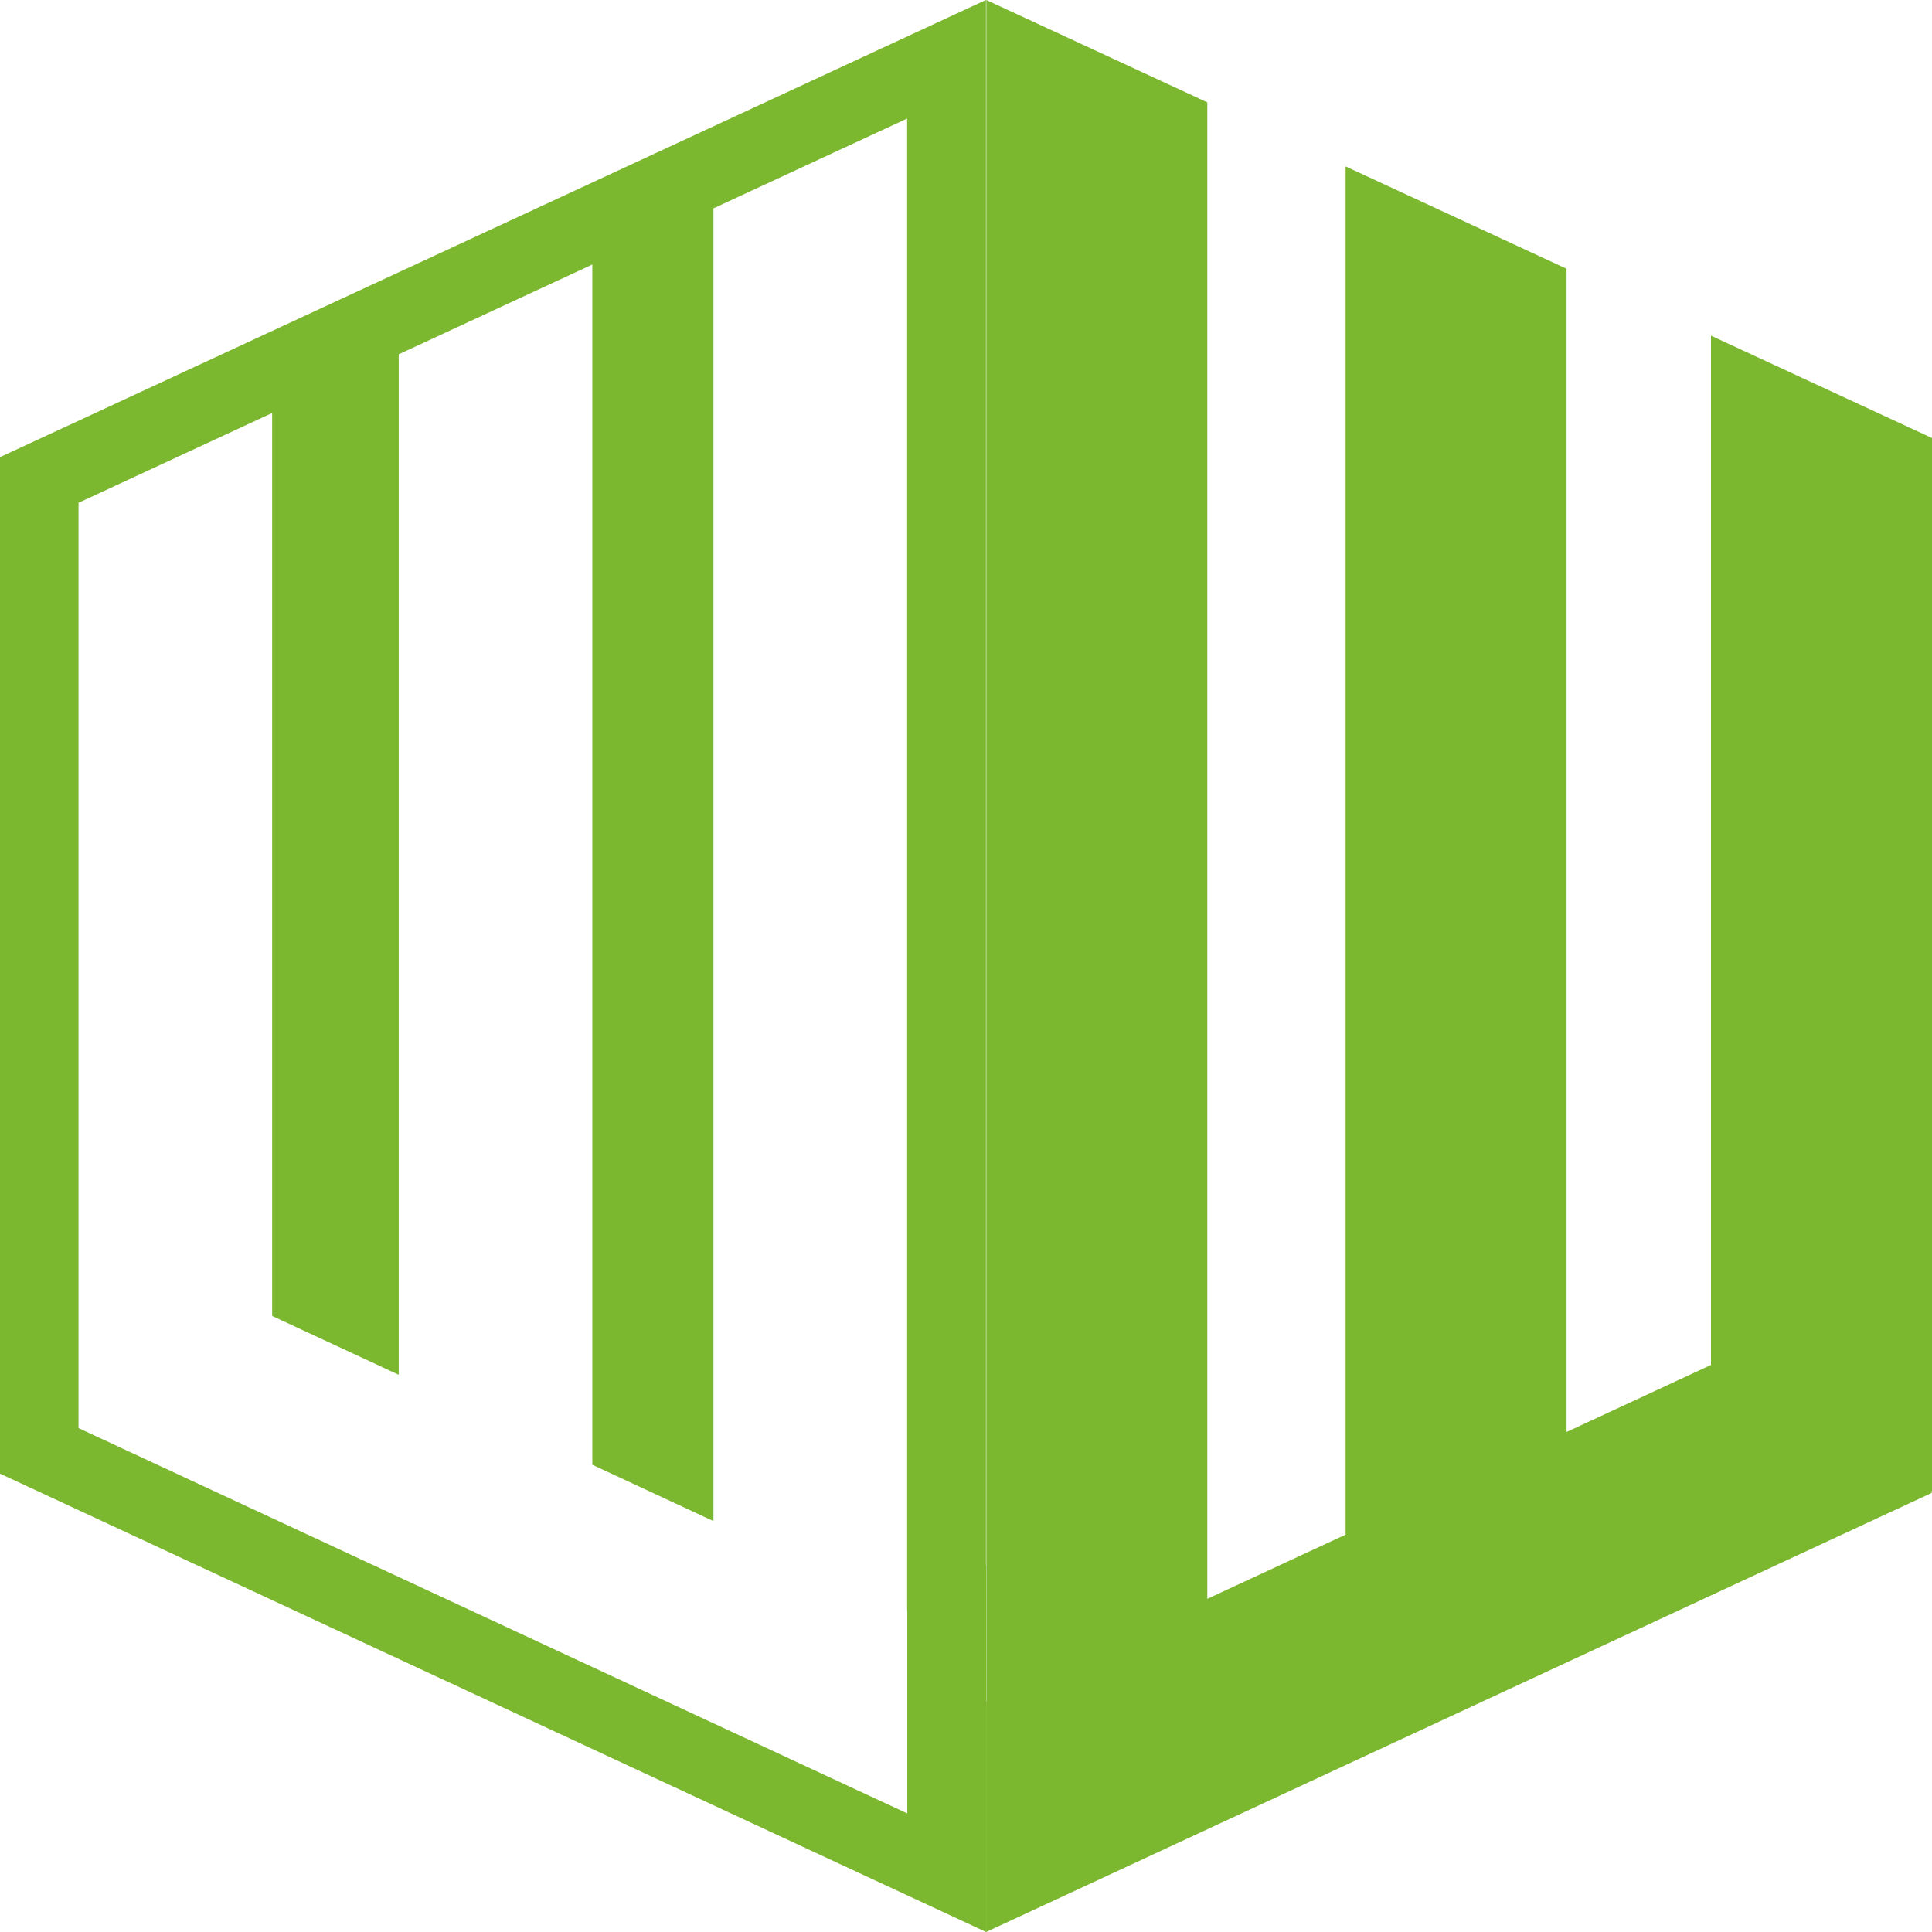
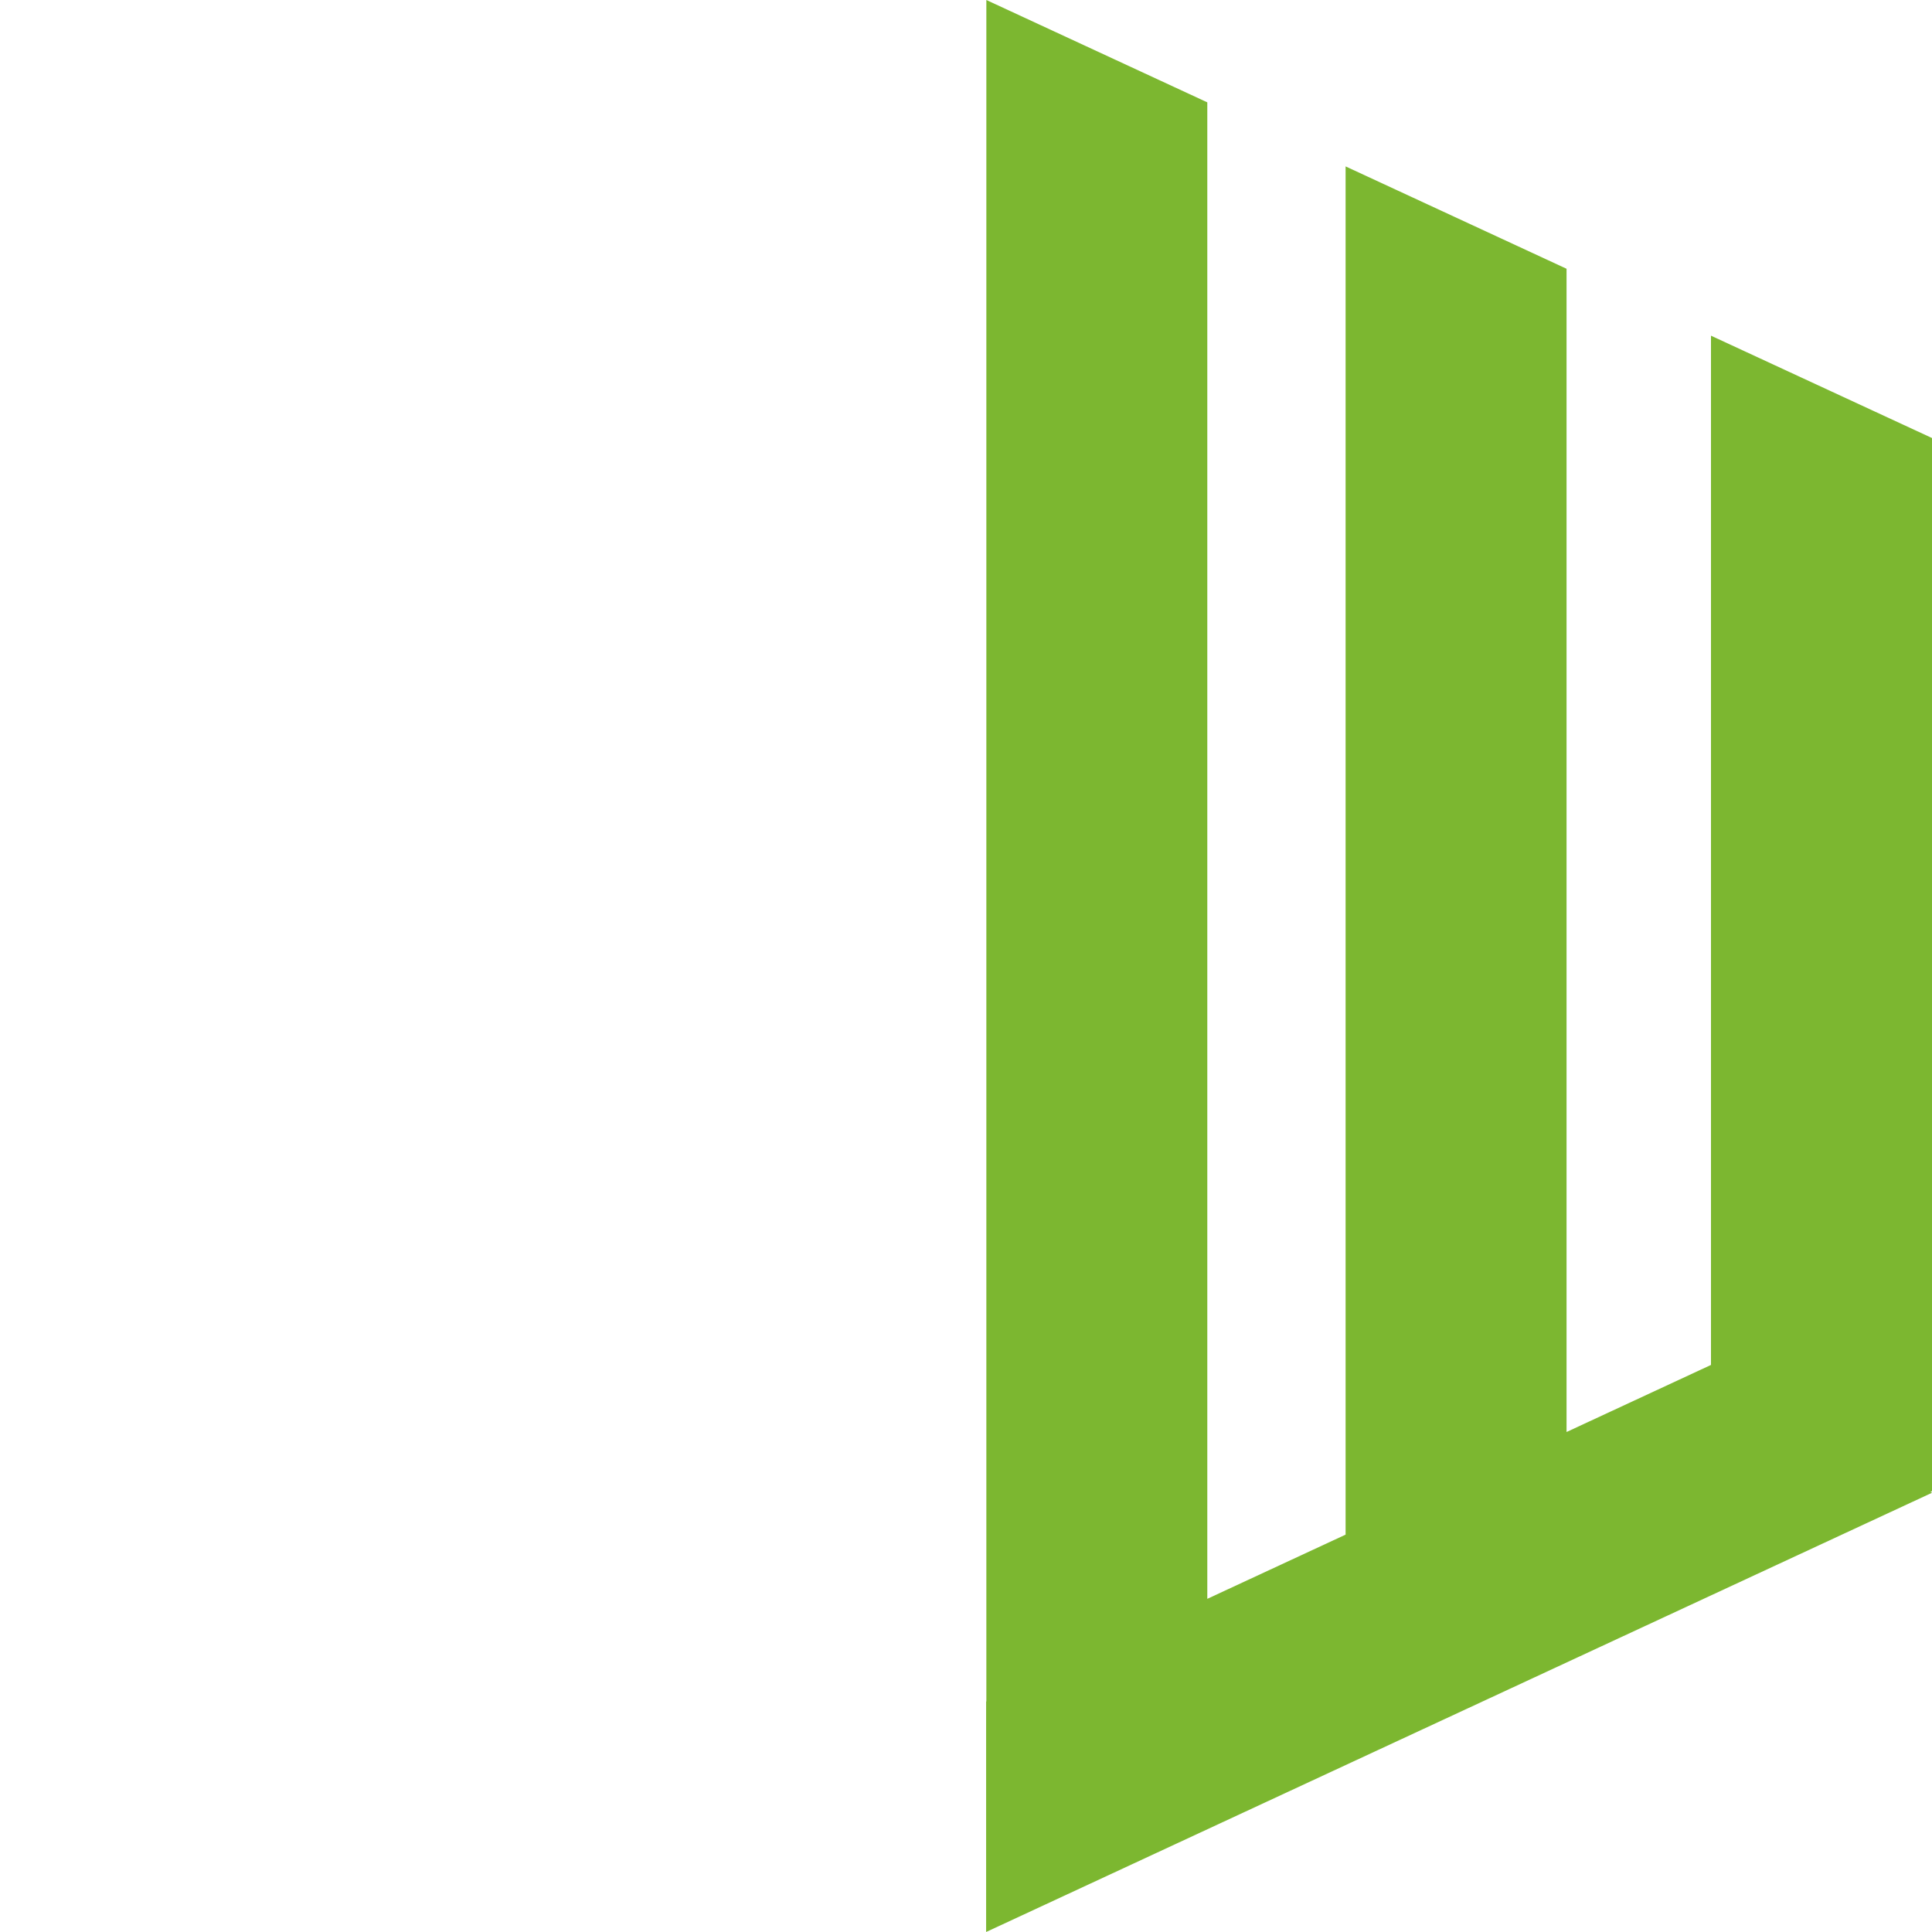
<svg xmlns="http://www.w3.org/2000/svg" width="709" height="709" viewBox="0 0 709 709" fill="none">
-   <path d="M332.901 43.513V591.256H332.955V665.487L28.82 524.077V184.513L99.87 151.564V482.923L146.323 504.513V130.026L217.373 97.077V537.538L261.823 558.205V76.462L332.873 43.513M361.776 0L320.095 19.333L249.045 52.282L246.275 53.564L204.594 72.897L133.544 105.846L128.773 108.051L87.092 127.385L16.042 160.333L0 167.769V540.795L16.014 548.231L320.177 689.615L361.885 709V574.487H361.831V0H361.776Z" fill="#7CB730" />
  <path d="M361.886 709V624.423L361.968 624.371V0L443.051 37.559V586.736L493.804 563.175V61.068L574.887 98.627V525.514L627.89 500.902V123.187L709 160.746V547.203L708.451 547.434L709 547.818L361.886 709Z" fill="#7CB730" />
</svg>